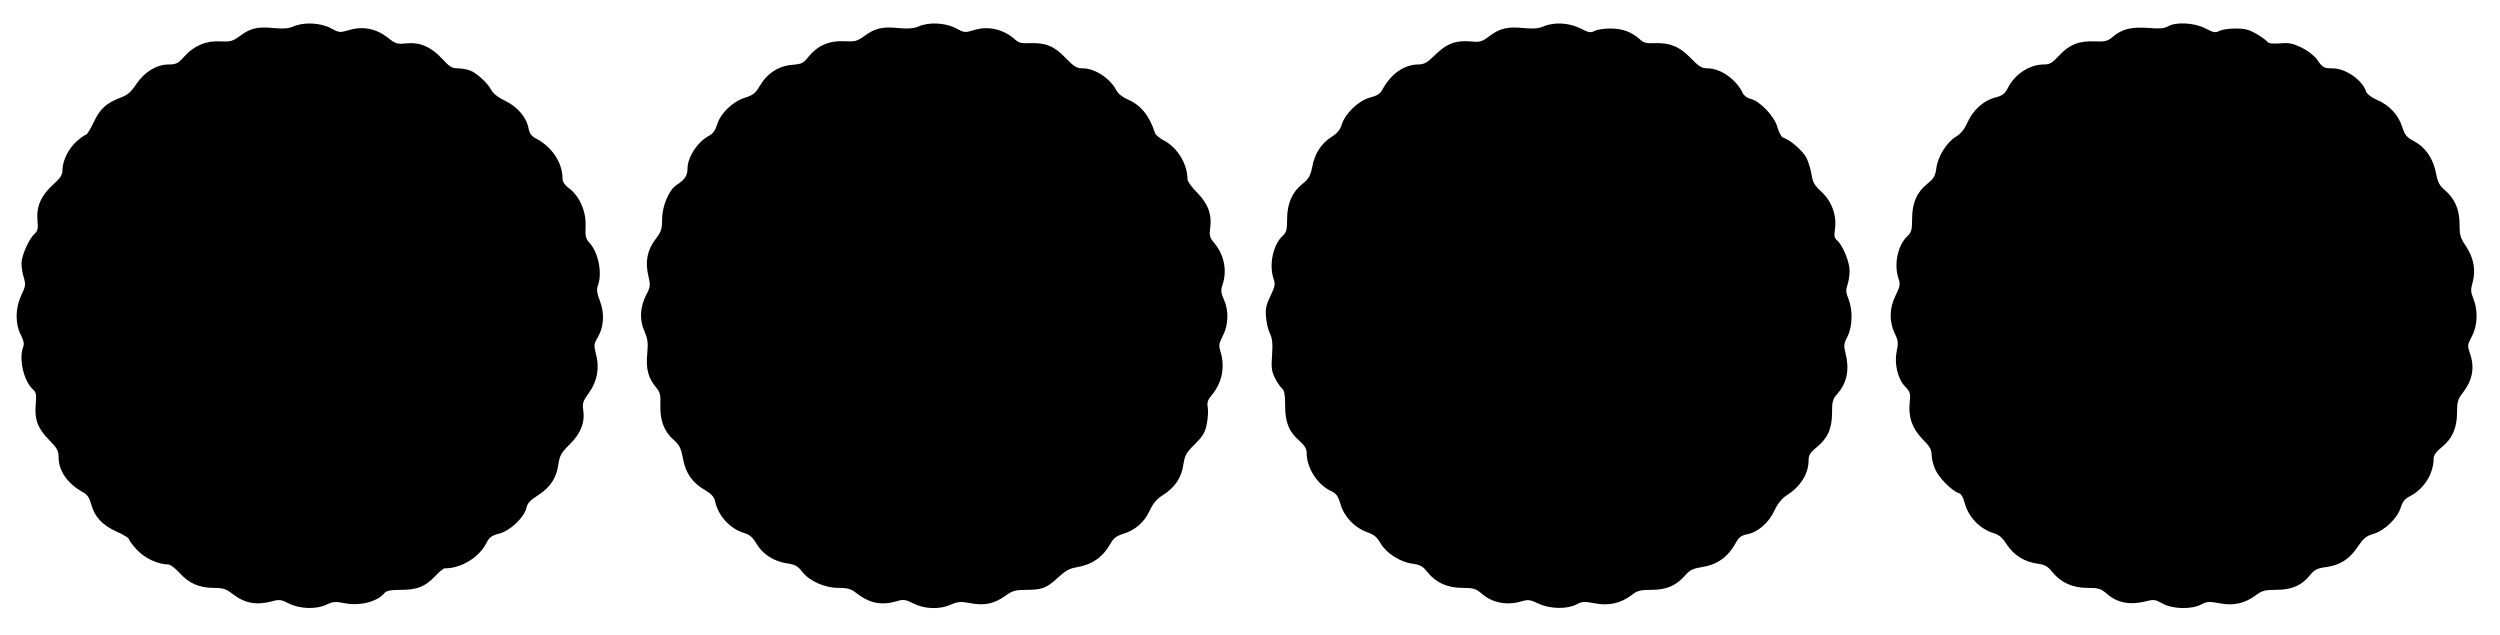
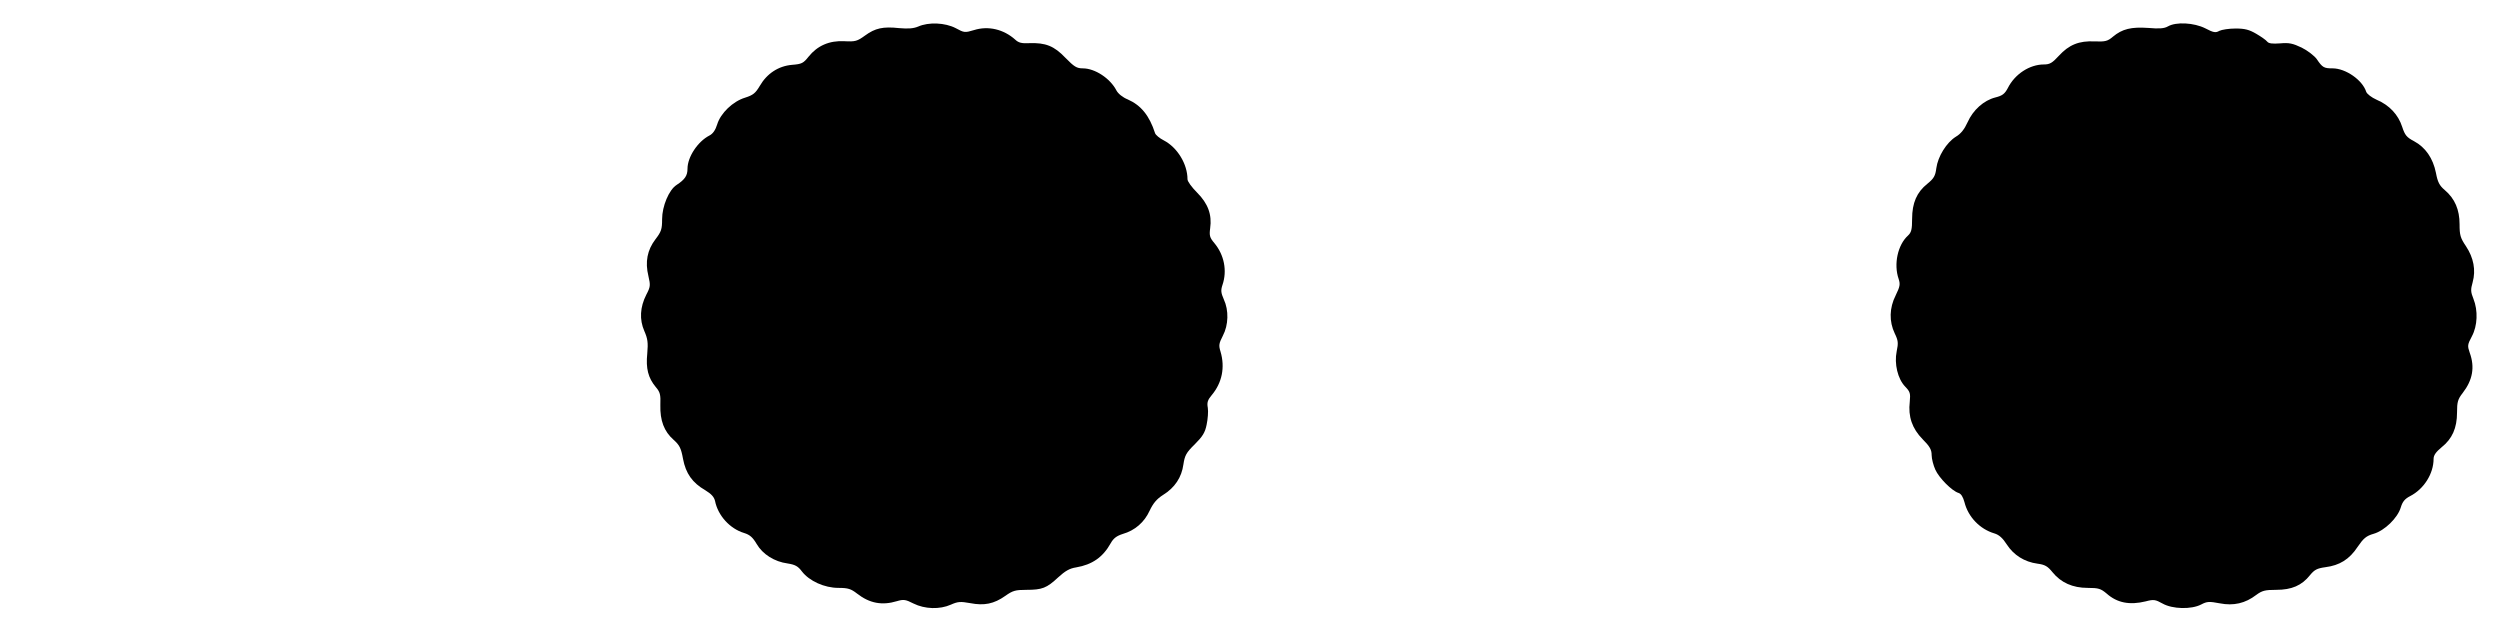
<svg xmlns="http://www.w3.org/2000/svg" version="1.0" width="1280pt" height="325pt" viewBox="0 0 1280 325" preserveAspectRatio="xMidYMid meet">
  <g transform="translate(0,325) scale(0.1,-0.1)" fill="#000000" stroke="none">
-     <path d="M1501 3114 c-24 -10 -51 -12 -97 -8 -83 9 -122 0 -174 -39 -40 -29 -50 -31 -101 -29 -73 5 -136 -22 -186 -78 -31 -35 -42 -40 -78 -40 -62 0 -124 -37 -166 -99 -28 -42 -46 -58 -82 -71 -73 -28 -104 -56 -137 -125 -17 -36 -35 -65 -40 -65 -5 0 -26 -15 -46 -32 -43 -38 -73 -99 -74 -146 0 -28 -9 -42 -49 -78 -61 -55 -86 -113 -79 -184 4 -41 1 -53 -15 -67 -29 -26 -67 -112 -67 -152 0 -18 5 -51 12 -73 10 -34 9 -44 -13 -90 -31 -66 -32 -146 -2 -203 14 -27 18 -47 12 -60 -24 -61 2 -176 50 -219 16 -14 18 -27 14 -75 -7 -78 9 -123 68 -183 42 -43 49 -56 49 -89 0 -70 46 -136 126 -180 21 -11 32 -28 41 -61 17 -64 57 -107 130 -140 35 -15 63 -33 63 -38 0 -6 19 -31 41 -55 40 -43 108 -75 161 -75 10 0 35 -19 56 -42 48 -54 102 -78 175 -78 49 0 64 -5 95 -29 64 -50 123 -61 204 -40 38 11 48 9 87 -11 56 -28 141 -31 194 -5 32 15 45 16 95 6 77 -14 164 8 201 53 10 12 32 16 83 16 84 0 124 16 175 69 21 23 43 41 50 41 84 0 175 55 213 129 15 30 27 39 66 49 57 15 128 83 139 131 5 24 20 40 59 65 64 41 95 88 105 159 7 45 14 59 58 102 57 56 79 113 69 177 -5 33 -1 45 31 89 42 59 54 130 33 202 -10 39 -9 47 10 79 32 54 36 122 12 186 -16 40 -18 60 -11 79 24 64 3 171 -44 221 -18 20 -21 33 -19 84 4 74 -30 152 -83 193 -25 18 -35 34 -35 53 0 79 -55 161 -136 203 -23 12 -33 26 -38 52 -10 56 -58 112 -120 141 -34 16 -61 37 -70 54 -19 37 -75 88 -109 101 -16 6 -44 11 -63 11 -29 0 -43 8 -81 50 -56 60 -112 85 -183 78 -46 -5 -55 -2 -93 28 -59 47 -127 61 -196 41 -52 -15 -54 -15 -98 9 -54 28 -138 32 -192 8z" />
    <path d="M4701 3114 c-24 -10 -51 -12 -97 -8 -83 9 -123 0 -175 -38 -40 -29 -50 -32 -106 -29 -77 4 -138 -23 -183 -79 -27 -34 -35 -38 -85 -42 -69 -6 -128 -44 -165 -108 -22 -37 -34 -47 -75 -60 -63 -19 -126 -80 -143 -137 -9 -29 -22 -48 -40 -57 -60 -31 -112 -110 -112 -170 0 -35 -13 -55 -56 -83 -39 -25 -74 -109 -74 -175 0 -51 -4 -64 -34 -103 -42 -55 -54 -116 -36 -189 11 -47 10 -55 -11 -95 -32 -63 -36 -127 -10 -186 17 -39 20 -59 15 -115 -8 -77 5 -125 43 -171 23 -27 26 -39 24 -93 -2 -79 19 -135 68 -178 30 -27 38 -42 48 -97 14 -75 48 -123 114 -161 31 -19 45 -34 50 -55 15 -75 76 -142 149 -164 29 -9 44 -22 64 -56 31 -53 91 -91 159 -100 38 -6 53 -14 73 -41 38 -49 115 -84 187 -84 49 0 64 -5 95 -29 64 -50 128 -62 204 -39 34 10 44 9 85 -12 58 -29 135 -31 191 -6 36 16 49 17 99 8 72 -14 122 -4 180 37 38 27 52 31 108 31 81 0 104 9 163 64 35 32 58 46 92 51 82 14 137 52 177 124 14 25 30 37 61 47 63 18 111 60 138 119 18 38 36 60 69 81 60 37 95 90 104 156 7 46 14 60 58 103 40 40 53 60 61 101 6 28 9 67 6 86 -5 27 -1 40 20 65 53 63 69 142 45 223 -10 32 -8 42 12 81 29 55 31 130 5 186 -15 34 -16 47 -7 74 25 73 9 154 -42 215 -23 27 -26 38 -21 75 10 70 -11 127 -67 183 -27 27 -49 57 -49 68 0 78 -52 163 -121 199 -22 11 -42 28 -45 37 -29 90 -72 143 -140 173 -25 10 -49 29 -58 46 -32 62 -110 113 -172 113 -31 0 -44 8 -89 54 -58 61 -102 78 -185 75 -39 -2 -55 2 -72 18 -59 53 -138 72 -211 49 -47 -14 -50 -14 -94 10 -54 28 -138 32 -192 8z" />
-     <path d="M7901 3114 c-24 -10 -51 -12 -97 -8 -84 9 -125 -1 -177 -40 -40 -30 -48 -33 -99 -28 -76 6 -121 -11 -180 -69 -41 -40 -56 -49 -87 -49 -72 -1 -138 -47 -182 -127 -12 -23 -28 -33 -63 -42 -58 -14 -129 -82 -146 -138 -8 -27 -23 -45 -51 -63 -53 -33 -87 -84 -100 -153 -10 -48 -18 -63 -50 -88 -53 -42 -79 -101 -79 -181 0 -54 -4 -68 -21 -84 -51 -45 -73 -150 -48 -222 9 -27 7 -39 -16 -87 -22 -45 -27 -65 -23 -108 2 -29 11 -67 20 -84 12 -25 15 -51 11 -111 -5 -66 -2 -84 15 -118 11 -22 28 -46 36 -53 12 -10 16 -32 16 -88 0 -86 19 -133 74 -181 25 -22 36 -40 36 -59 0 -79 54 -164 125 -197 28 -13 36 -26 49 -69 19 -64 73 -120 136 -142 35 -12 50 -25 68 -56 29 -51 101 -97 164 -105 40 -6 53 -13 78 -45 43 -53 102 -79 179 -79 56 0 67 -4 97 -29 54 -48 130 -62 204 -40 33 10 44 9 86 -11 58 -28 145 -30 195 -5 29 16 41 16 94 6 71 -14 134 0 190 43 28 22 44 26 100 26 77 0 126 21 172 73 23 27 41 36 79 42 87 13 142 52 185 132 12 22 27 32 52 37 56 10 112 58 141 120 18 38 39 64 64 80 71 45 112 111 112 179 0 27 8 40 40 66 57 46 80 96 80 177 0 59 3 70 29 100 48 54 61 125 40 206 -10 38 -9 48 10 85 26 51 28 135 5 193 -13 31 -14 46 -5 71 6 18 11 50 11 73 0 45 -36 132 -64 155 -14 12 -16 24 -11 58 10 69 -16 142 -69 191 -36 33 -45 49 -51 88 -4 27 -16 66 -26 86 -19 36 -82 91 -118 103 -10 3 -22 25 -30 52 -14 56 -91 137 -139 147 -16 4 -34 17 -39 29 -32 69 -113 127 -179 127 -31 0 -44 8 -88 53 -57 59 -106 79 -186 76 -39 -2 -55 2 -72 18 -44 40 -91 57 -153 57 -33 0 -70 -6 -82 -13 -19 -10 -30 -8 -72 14 -58 29 -136 33 -190 9z" />
    <path d="M11100 3115 c-19 -11 -44 -13 -101 -8 -87 6 -133 -5 -181 -45 -27 -23 -39 -26 -93 -24 -80 4 -132 -17 -184 -74 -33 -36 -46 -44 -76 -44 -73 0 -149 -49 -185 -121 -16 -30 -28 -39 -64 -48 -59 -15 -114 -64 -142 -127 -16 -35 -34 -59 -60 -74 -48 -30 -92 -101 -100 -161 -5 -40 -13 -53 -46 -80 -54 -43 -78 -98 -78 -180 0 -54 -4 -69 -21 -85 -53 -48 -74 -147 -48 -222 9 -27 7 -39 -15 -84 -33 -65 -34 -134 -5 -195 18 -37 19 -49 10 -92 -13 -63 5 -141 44 -181 25 -26 27 -34 23 -77 -9 -76 12 -137 66 -192 37 -37 46 -54 46 -81 0 -19 9 -53 19 -75 19 -42 85 -109 119 -119 13 -4 23 -21 30 -47 19 -76 79 -138 153 -160 24 -7 43 -24 64 -57 35 -54 90 -89 157 -98 38 -5 52 -13 77 -44 43 -53 103 -80 180 -80 56 0 67 -4 97 -29 54 -48 118 -60 200 -40 41 11 50 9 86 -11 51 -29 148 -31 198 -5 30 16 42 16 95 6 71 -14 131 0 187 43 30 22 45 26 102 26 79 0 131 22 173 75 23 28 36 35 79 41 72 9 123 40 165 104 30 44 44 56 82 67 56 16 123 81 139 135 9 30 21 44 48 58 70 36 120 114 120 191 0 18 12 35 41 59 54 43 79 98 79 178 0 54 4 68 29 100 51 66 63 132 36 206 -12 35 -12 41 11 84 29 54 32 132 8 192 -14 35 -15 47 -4 85 17 62 5 125 -34 184 -29 43 -33 57 -33 113 0 74 -24 131 -76 175 -27 23 -36 40 -45 88 -15 75 -54 131 -112 162 -38 20 -47 31 -61 74 -20 62 -66 111 -130 138 -27 12 -50 30 -54 41 -19 60 -105 120 -172 120 -44 0 -52 4 -81 47 -12 17 -47 44 -77 59 -46 22 -65 26 -110 22 -40 -3 -59 -1 -67 9 -6 8 -32 26 -56 40 -36 21 -58 27 -106 27 -34 0 -71 -6 -83 -12 -19 -11 -30 -9 -72 13 -58 29 -149 34 -191 10z" />
  </g>
</svg>